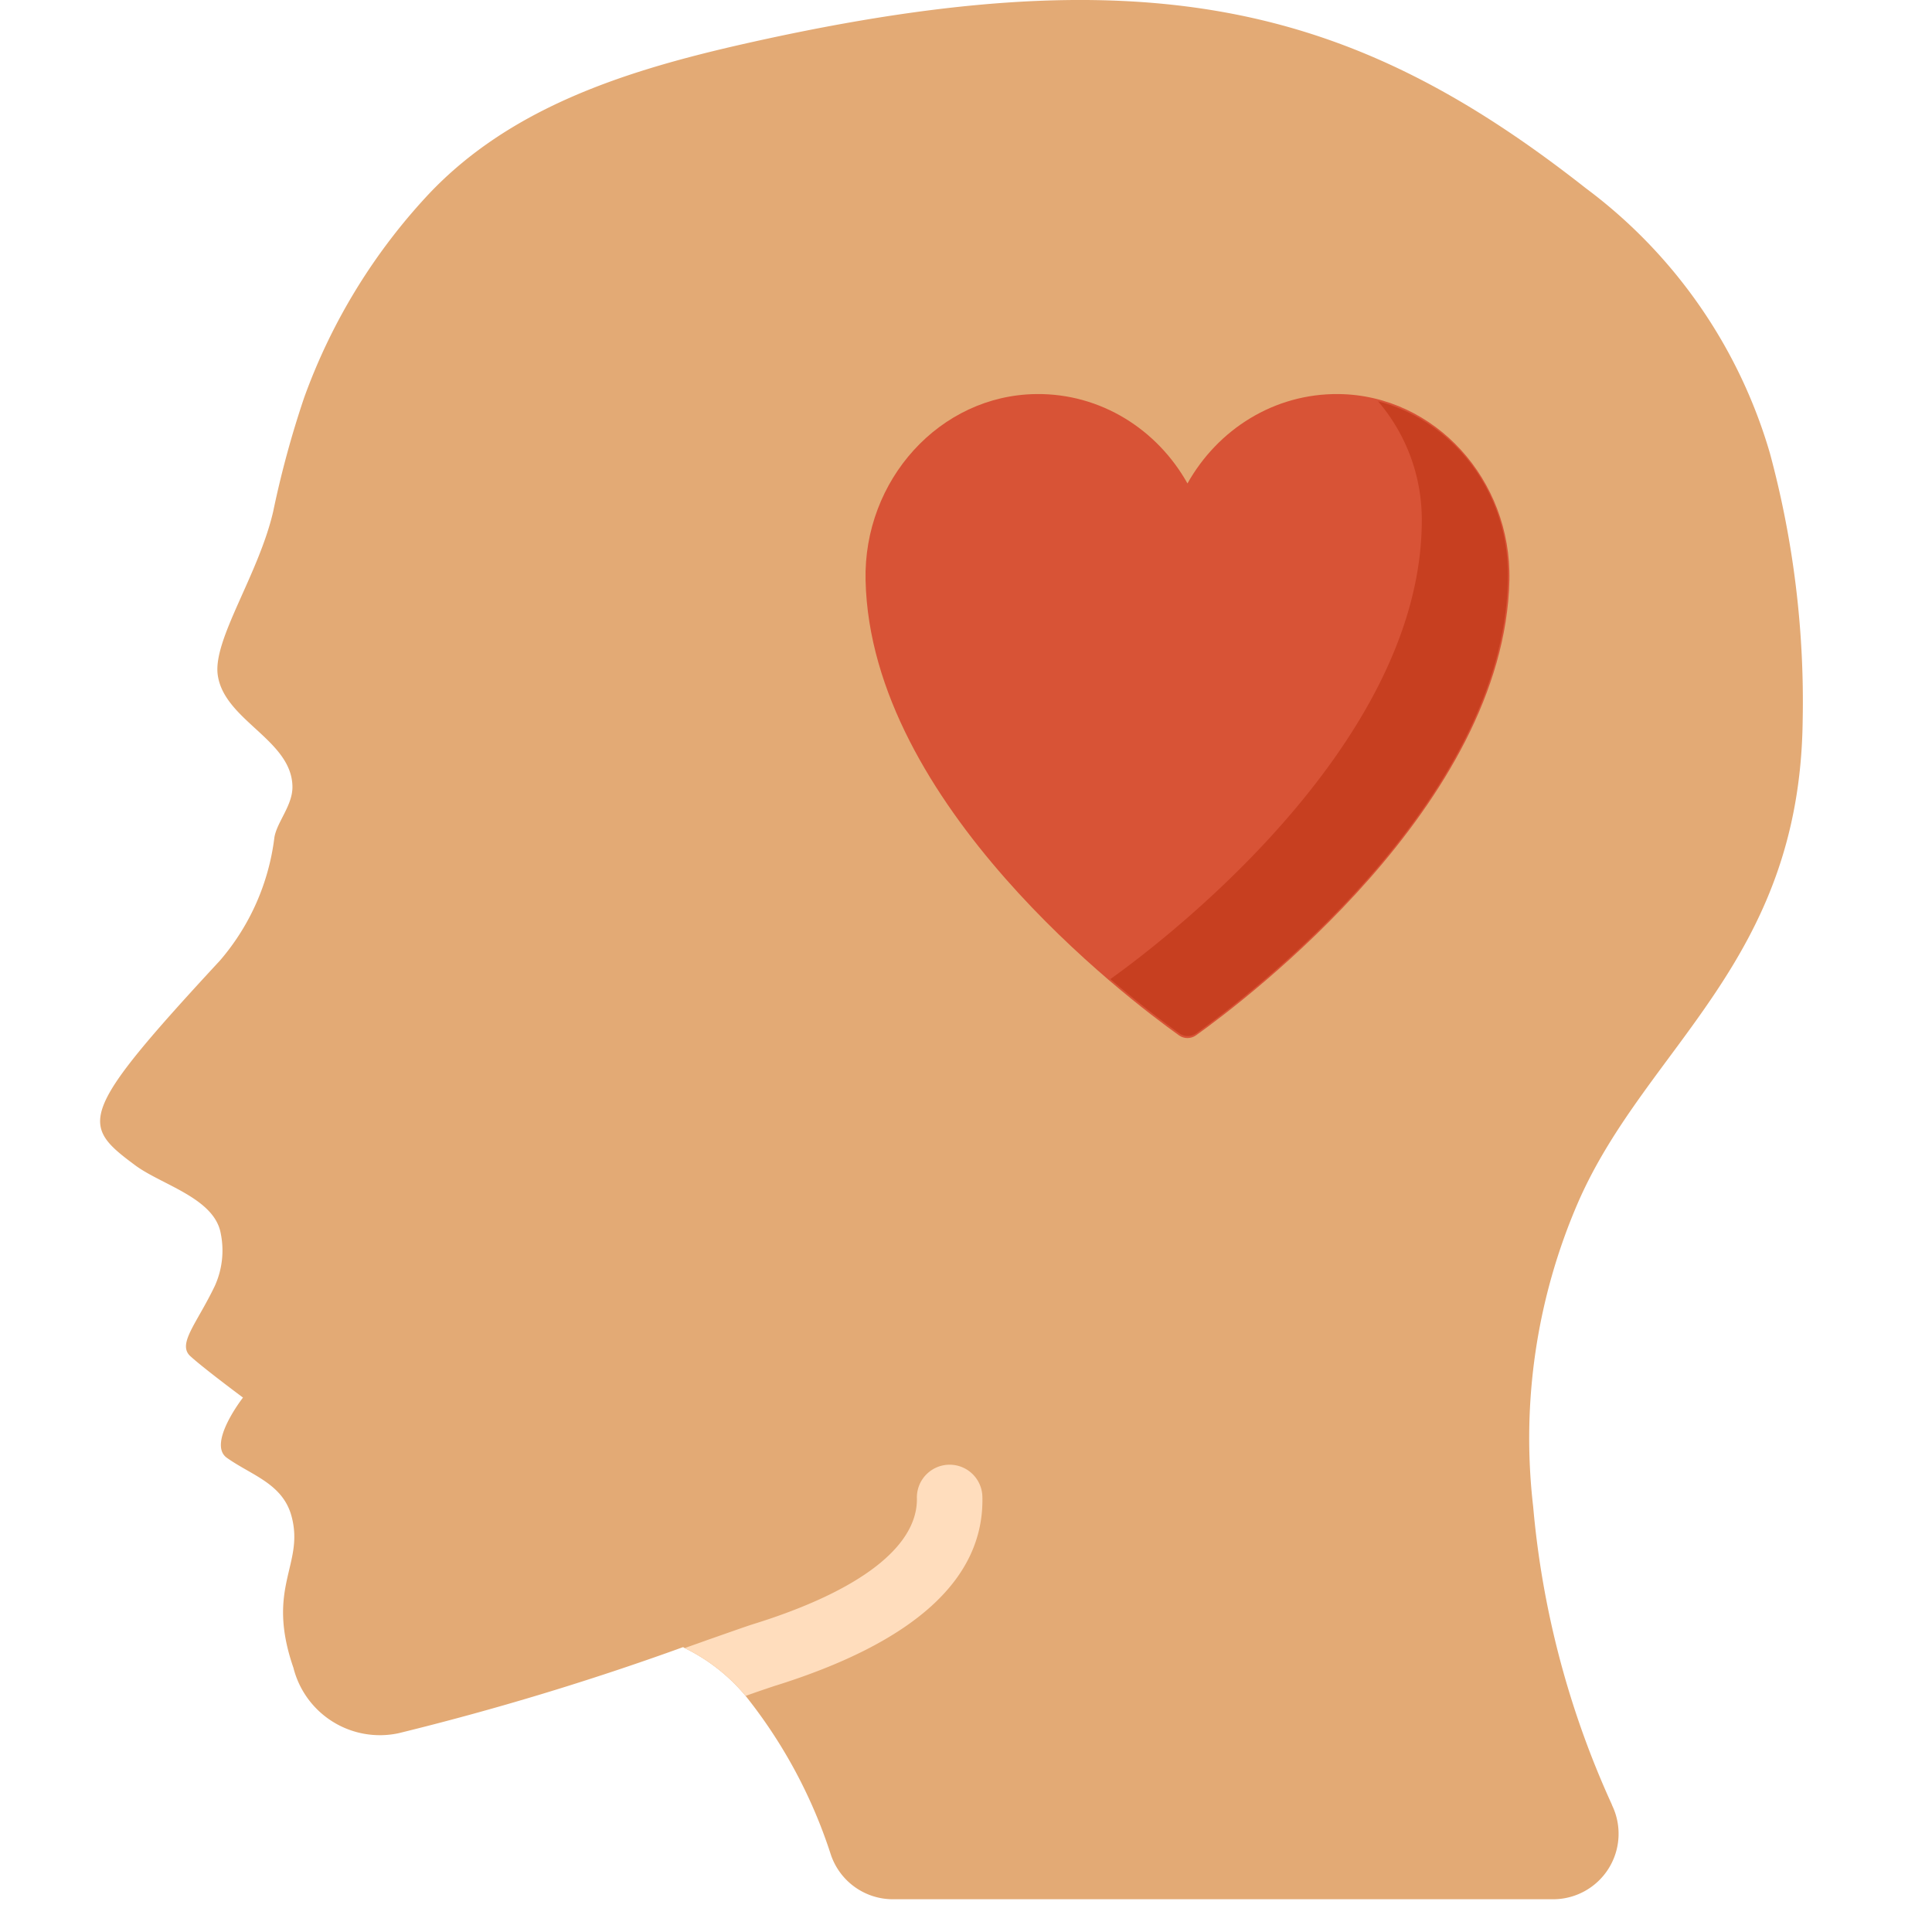
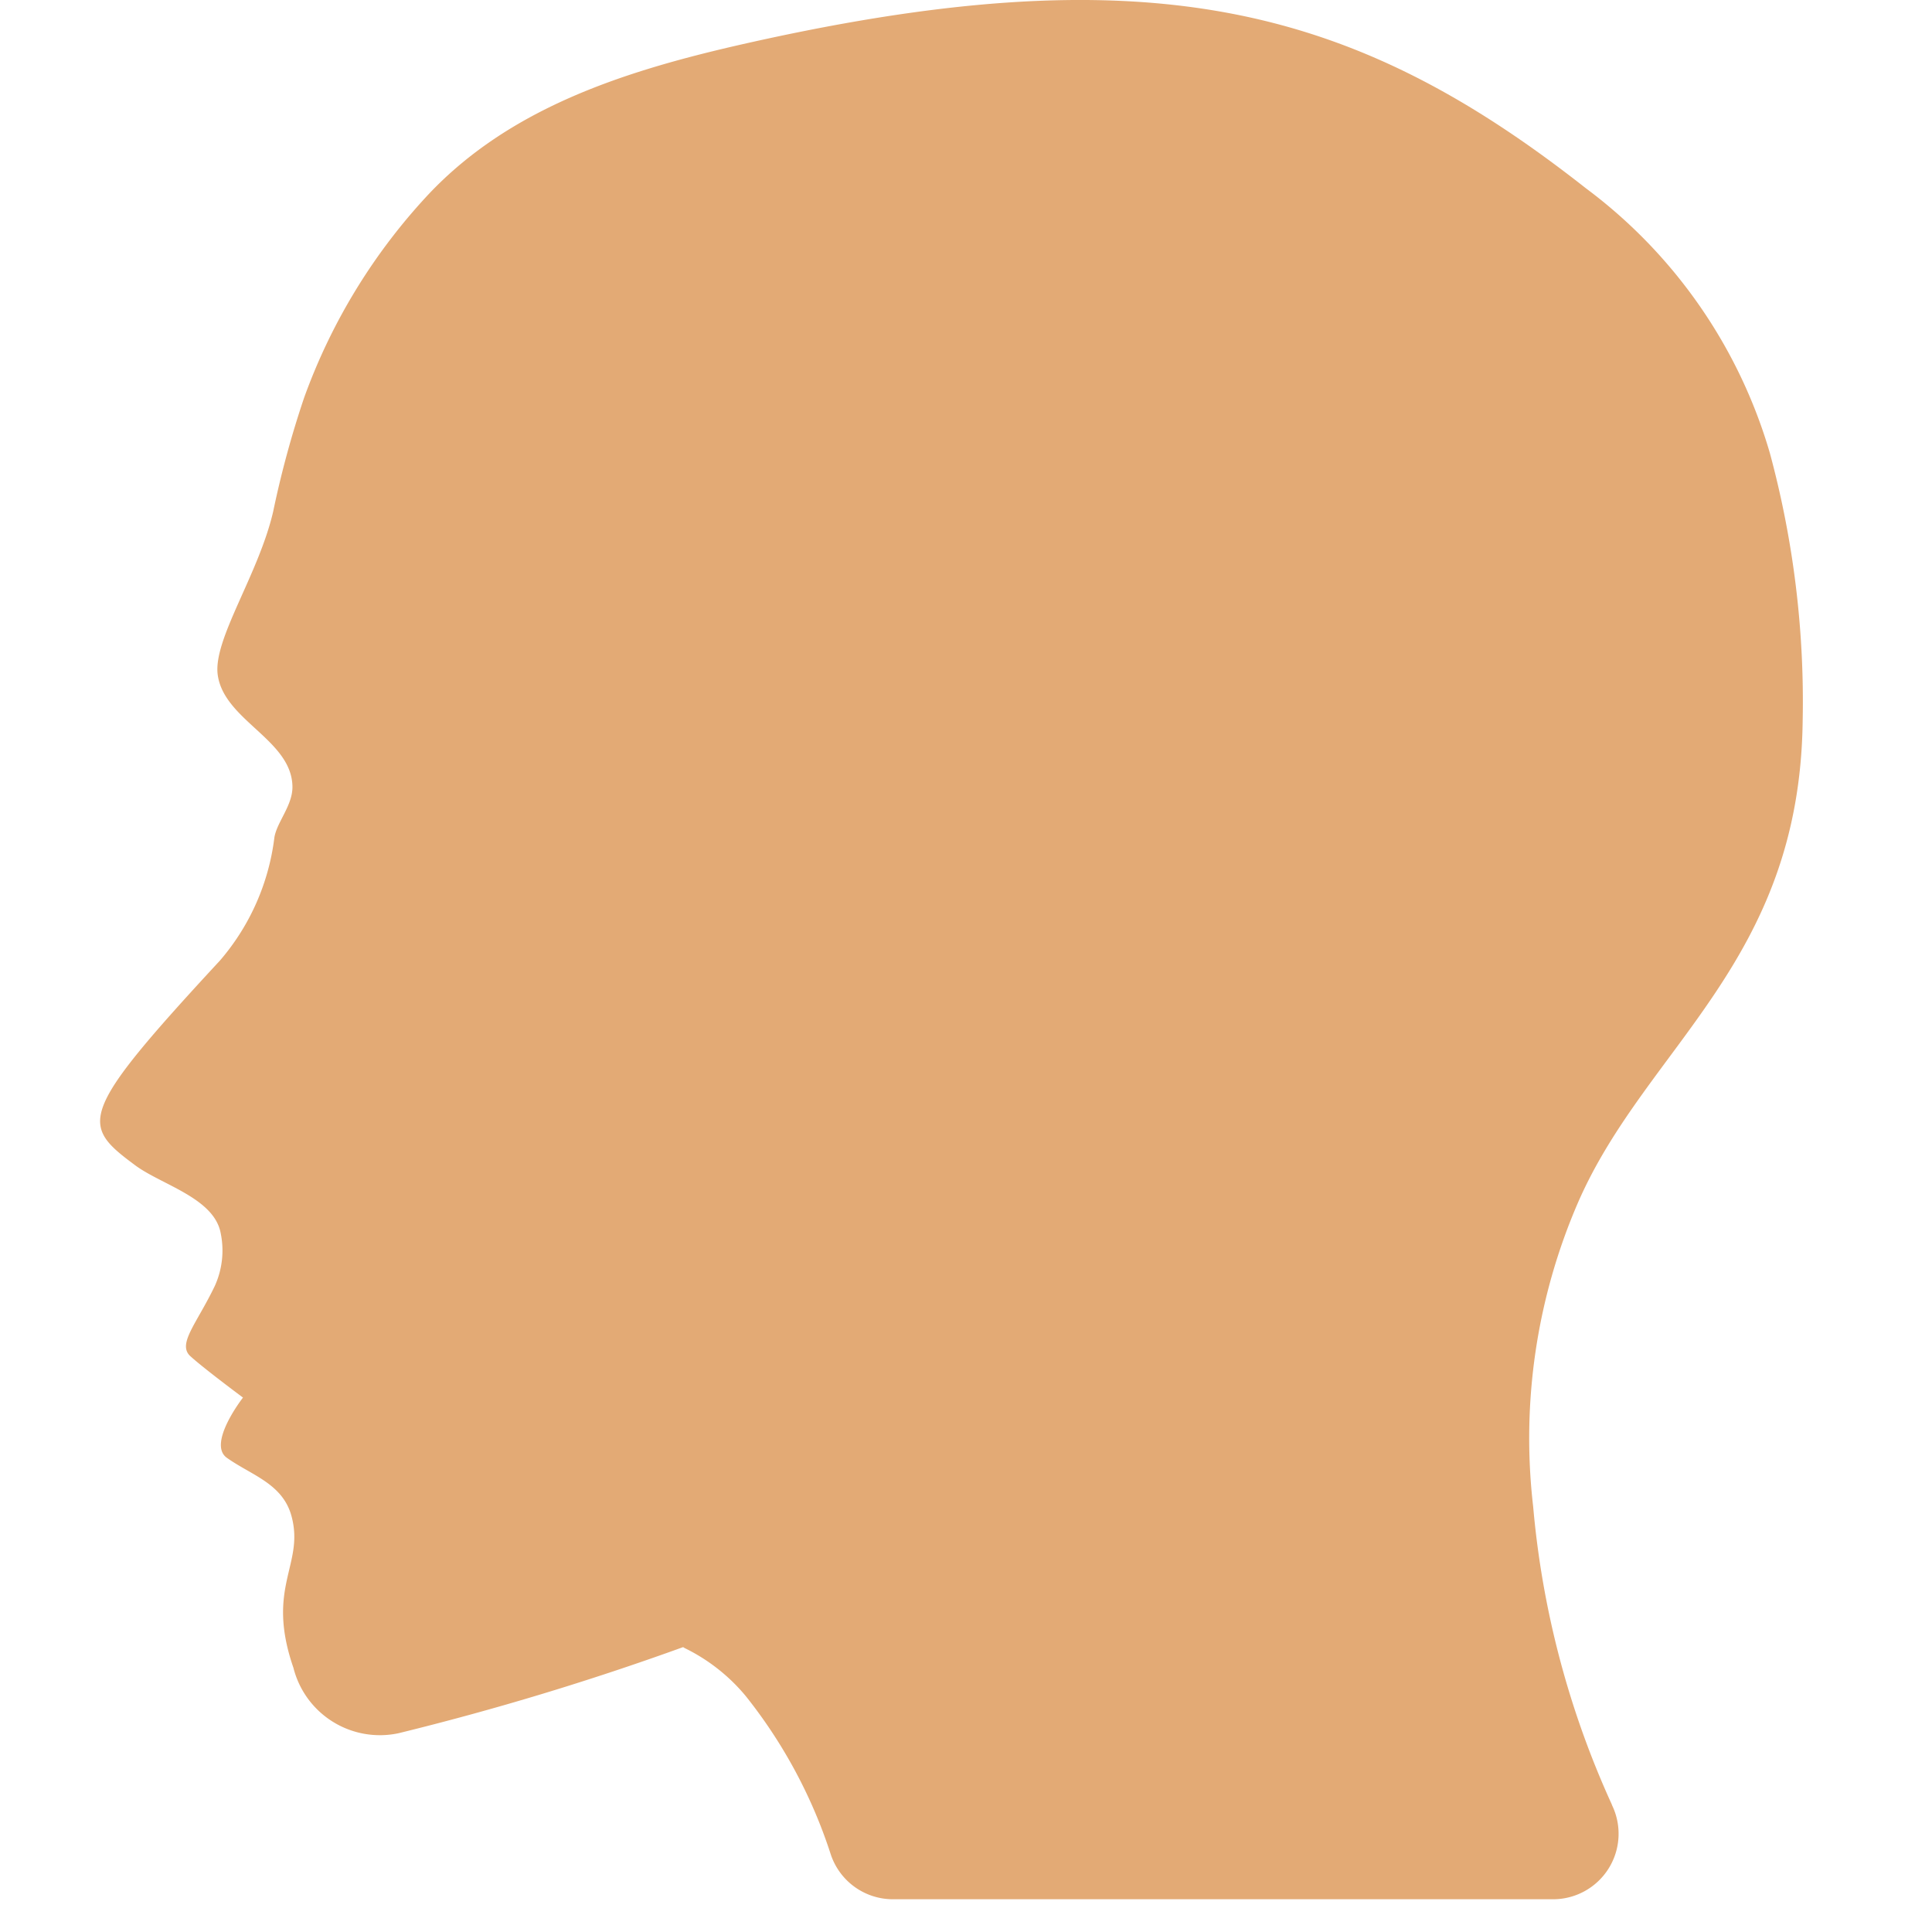
<svg xmlns="http://www.w3.org/2000/svg" width="60" height="60" fill="none" viewBox="0 0 60 60">
  <path fill="#E3AA75" d="M50.064 56.064a2.034 2.034 0 0 1-1.83 2.919H27.722A2.034 2.034 0 0 1 25.8 57.59a15.547 15.547 0 0 0-2.644-4.922 5.724 5.724 0 0 0-1.892-1.485c-.02-.01-.03-.02-.05-.03a86.294 86.294 0 0 1-8.838 2.674 2.77 2.77 0 0 1-3.264-2.034c-.865-2.502.335-3.183-.051-4.678-.264-1.037-1.24-1.291-2.014-1.84-.62-.438.499-1.872.499-1.872s-1.19-.884-1.617-1.27c-.448-.377.173-1.008.742-2.197a2.664 2.664 0 0 0 .183-1.638c-.203-1.098-1.85-1.505-2.664-2.115-1.698-1.261-1.79-1.566 2.644-6.356a7.197 7.197 0 0 0 1.688-3.824c.081-.478.57-.996.56-1.576-.021-1.454-2.126-2.054-2.32-3.468-.152-1.098 1.262-3.101 1.72-5.064.25-1.201.572-2.387.965-3.55a18.368 18.368 0 0 1 3.855-6.304c2.491-2.644 5.949-3.783 9.447-4.597C35.542-1.506 41.96.112 49.251 5.847a15.745 15.745 0 0 1 5.715 8.228 29.567 29.567 0 0 1 1.017 8.338c-.102 7.465-4.85 10.079-6.966 14.909a18.417 18.417 0 0 0-1.403 9.468 28.193 28.193 0 0 0 2.44 9.244l.01.03Z" />
-   <path fill="#FFDDBD" d="M30.509 46.485c.06 2.552-2.116 4.525-6.468 5.878a38.37 38.37 0 0 0-.885.305 5.723 5.723 0 0 0-1.892-1.485c.255-.092.489-.173.712-.254.672-.234 1.18-.417 1.444-.499 3.295-1.027 5.085-2.41 5.055-3.905a1.017 1.017 0 1 1 2.034-.04Z" />
-   <path fill="#D85336" d="M46.876 18.023c.07-3.113-2.307-5.75-5.301-5.785-2.005-.022-3.759 1.1-4.697 2.776-.938-1.676-2.692-2.799-4.697-2.776-2.994.034-5.371 2.672-5.3 5.785.157 6.956 8.158 13.006 9.73 14.129.161.115.373.115.534 0 1.572-1.123 9.573-7.173 9.731-14.13Z" />
-   <path fill="#C73F20" d="M46.828 17.839c0 7-8.096 13.123-9.676 14.251a.454.454 0 0 1-.53 0c-.39-.277-1.176-.86-2.139-1.683 1.587-1.134 9.672-7.253 9.672-14.25a5.644 5.644 0 0 0-1.36-3.696c2.317.603 4.033 2.781 4.033 5.378Z" />
+   <path fill="#D85336" d="M46.876 18.023Z" />
</svg>